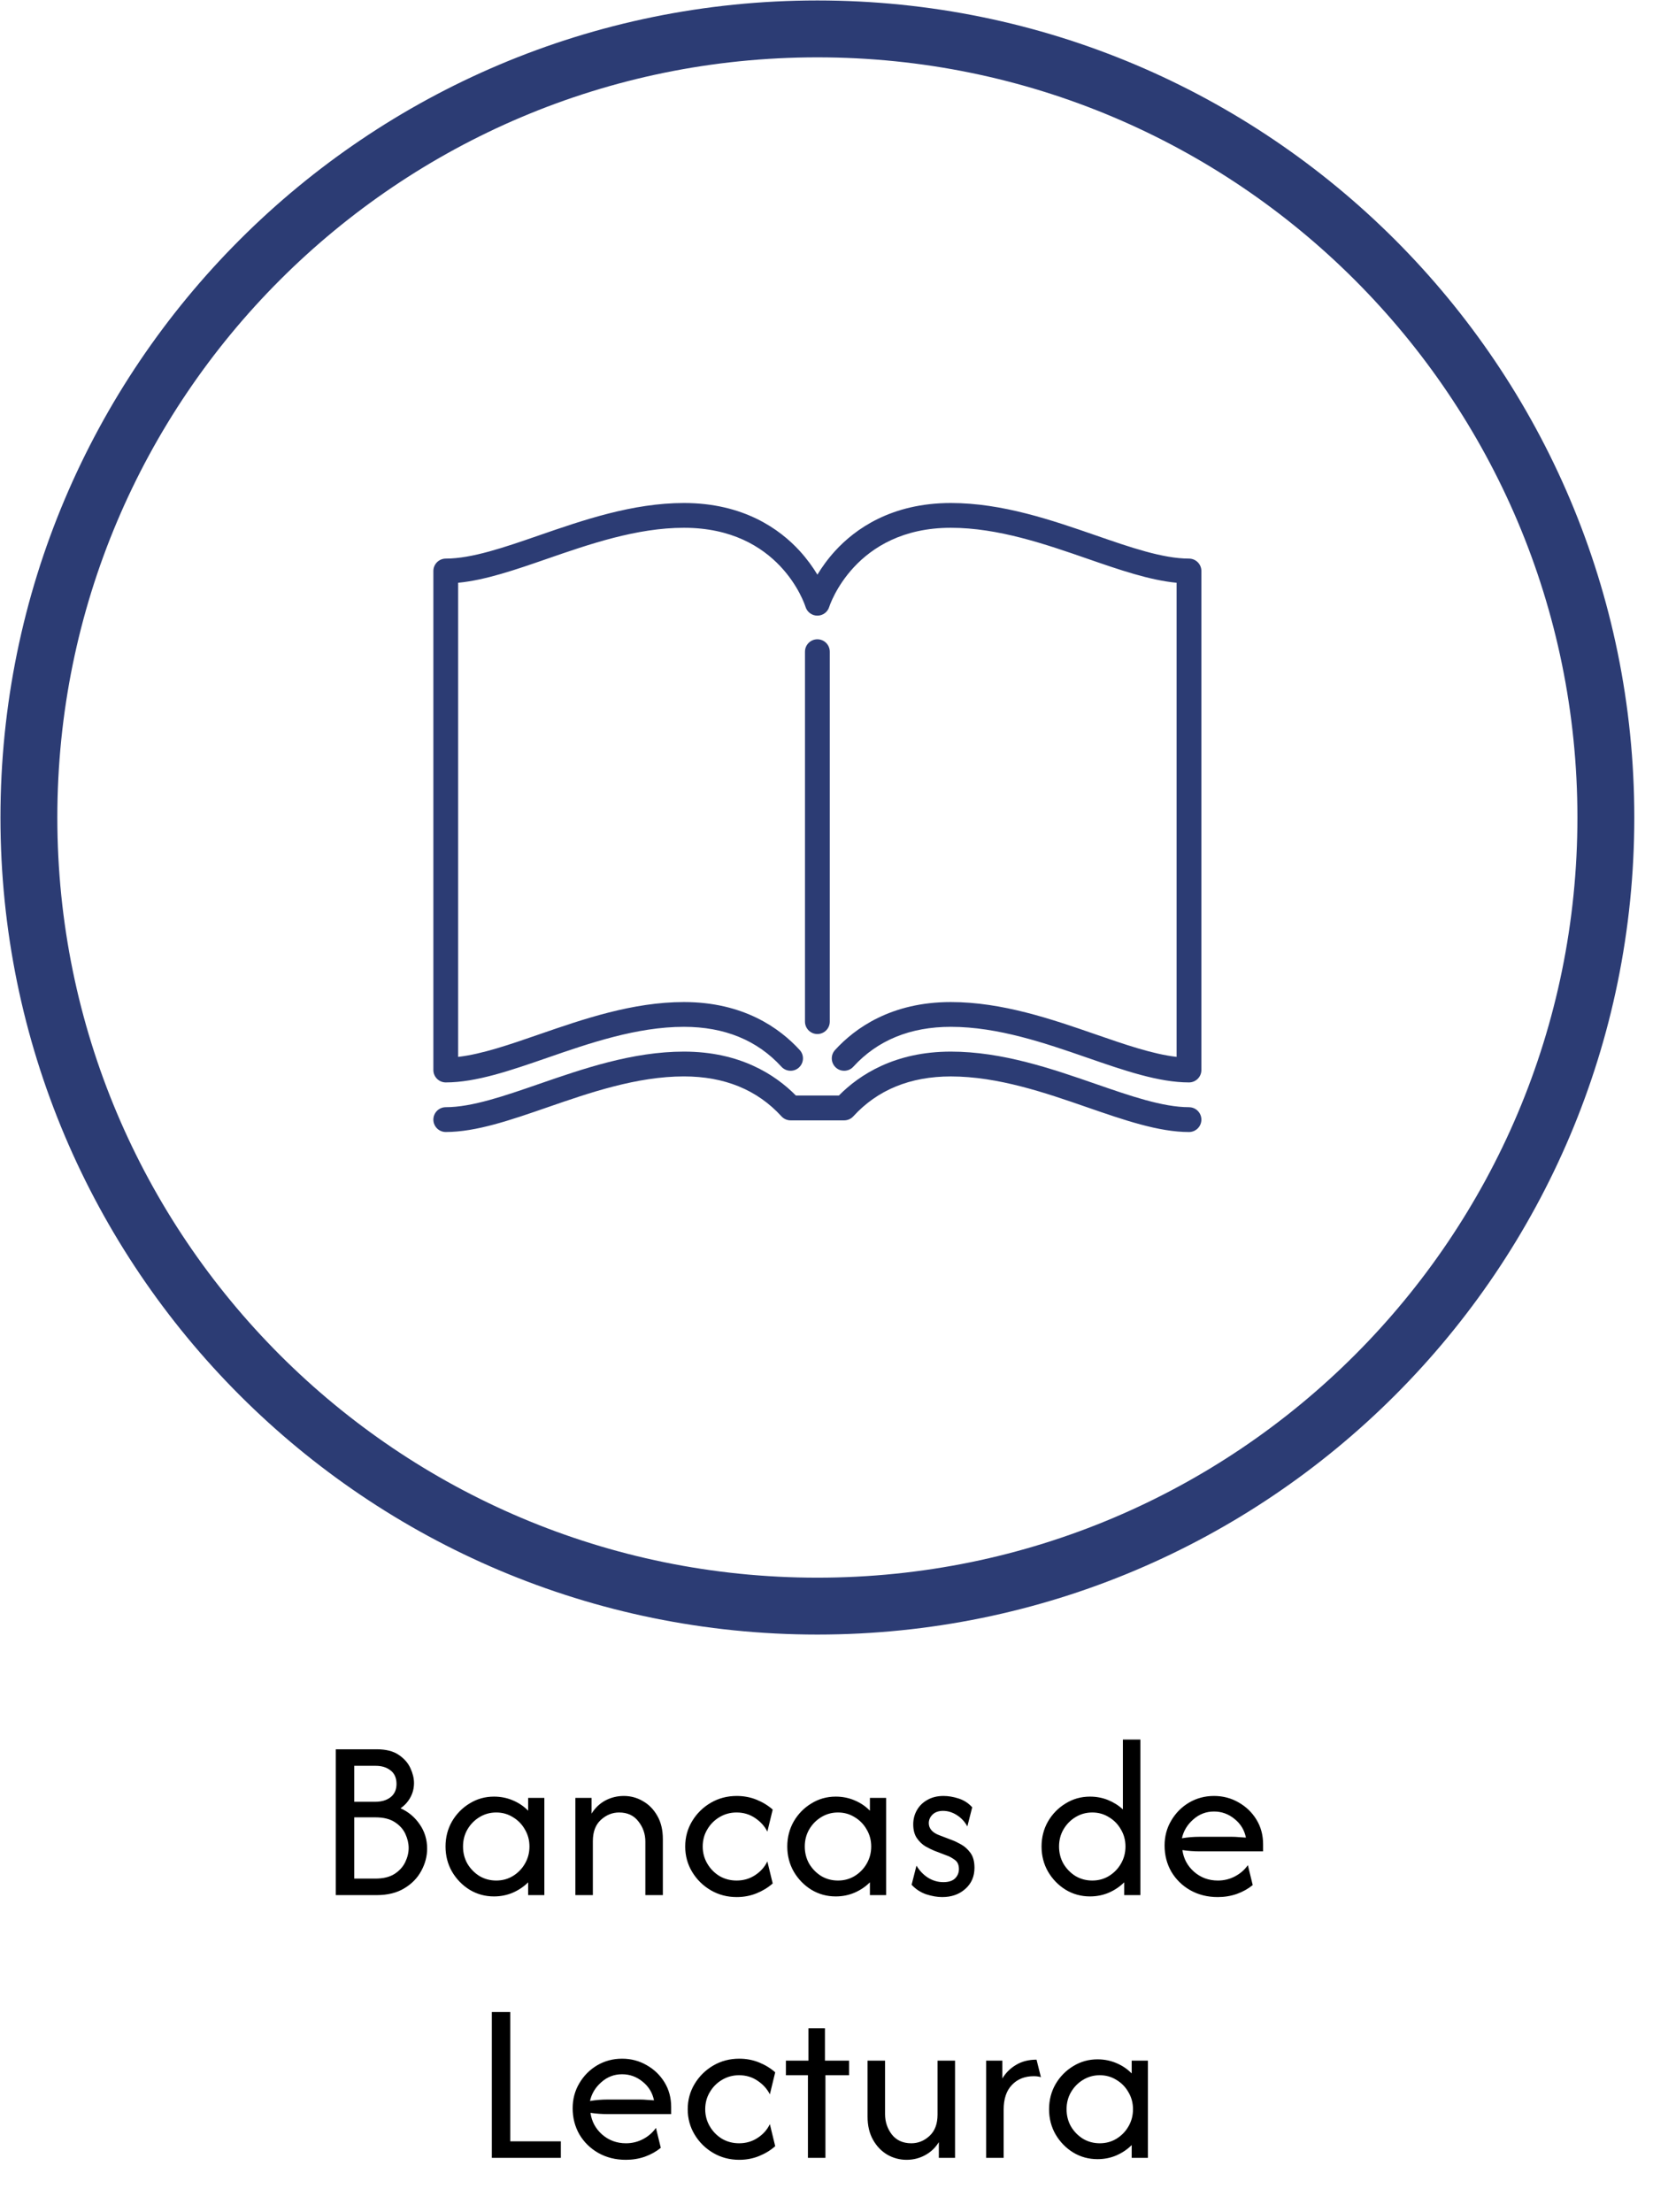
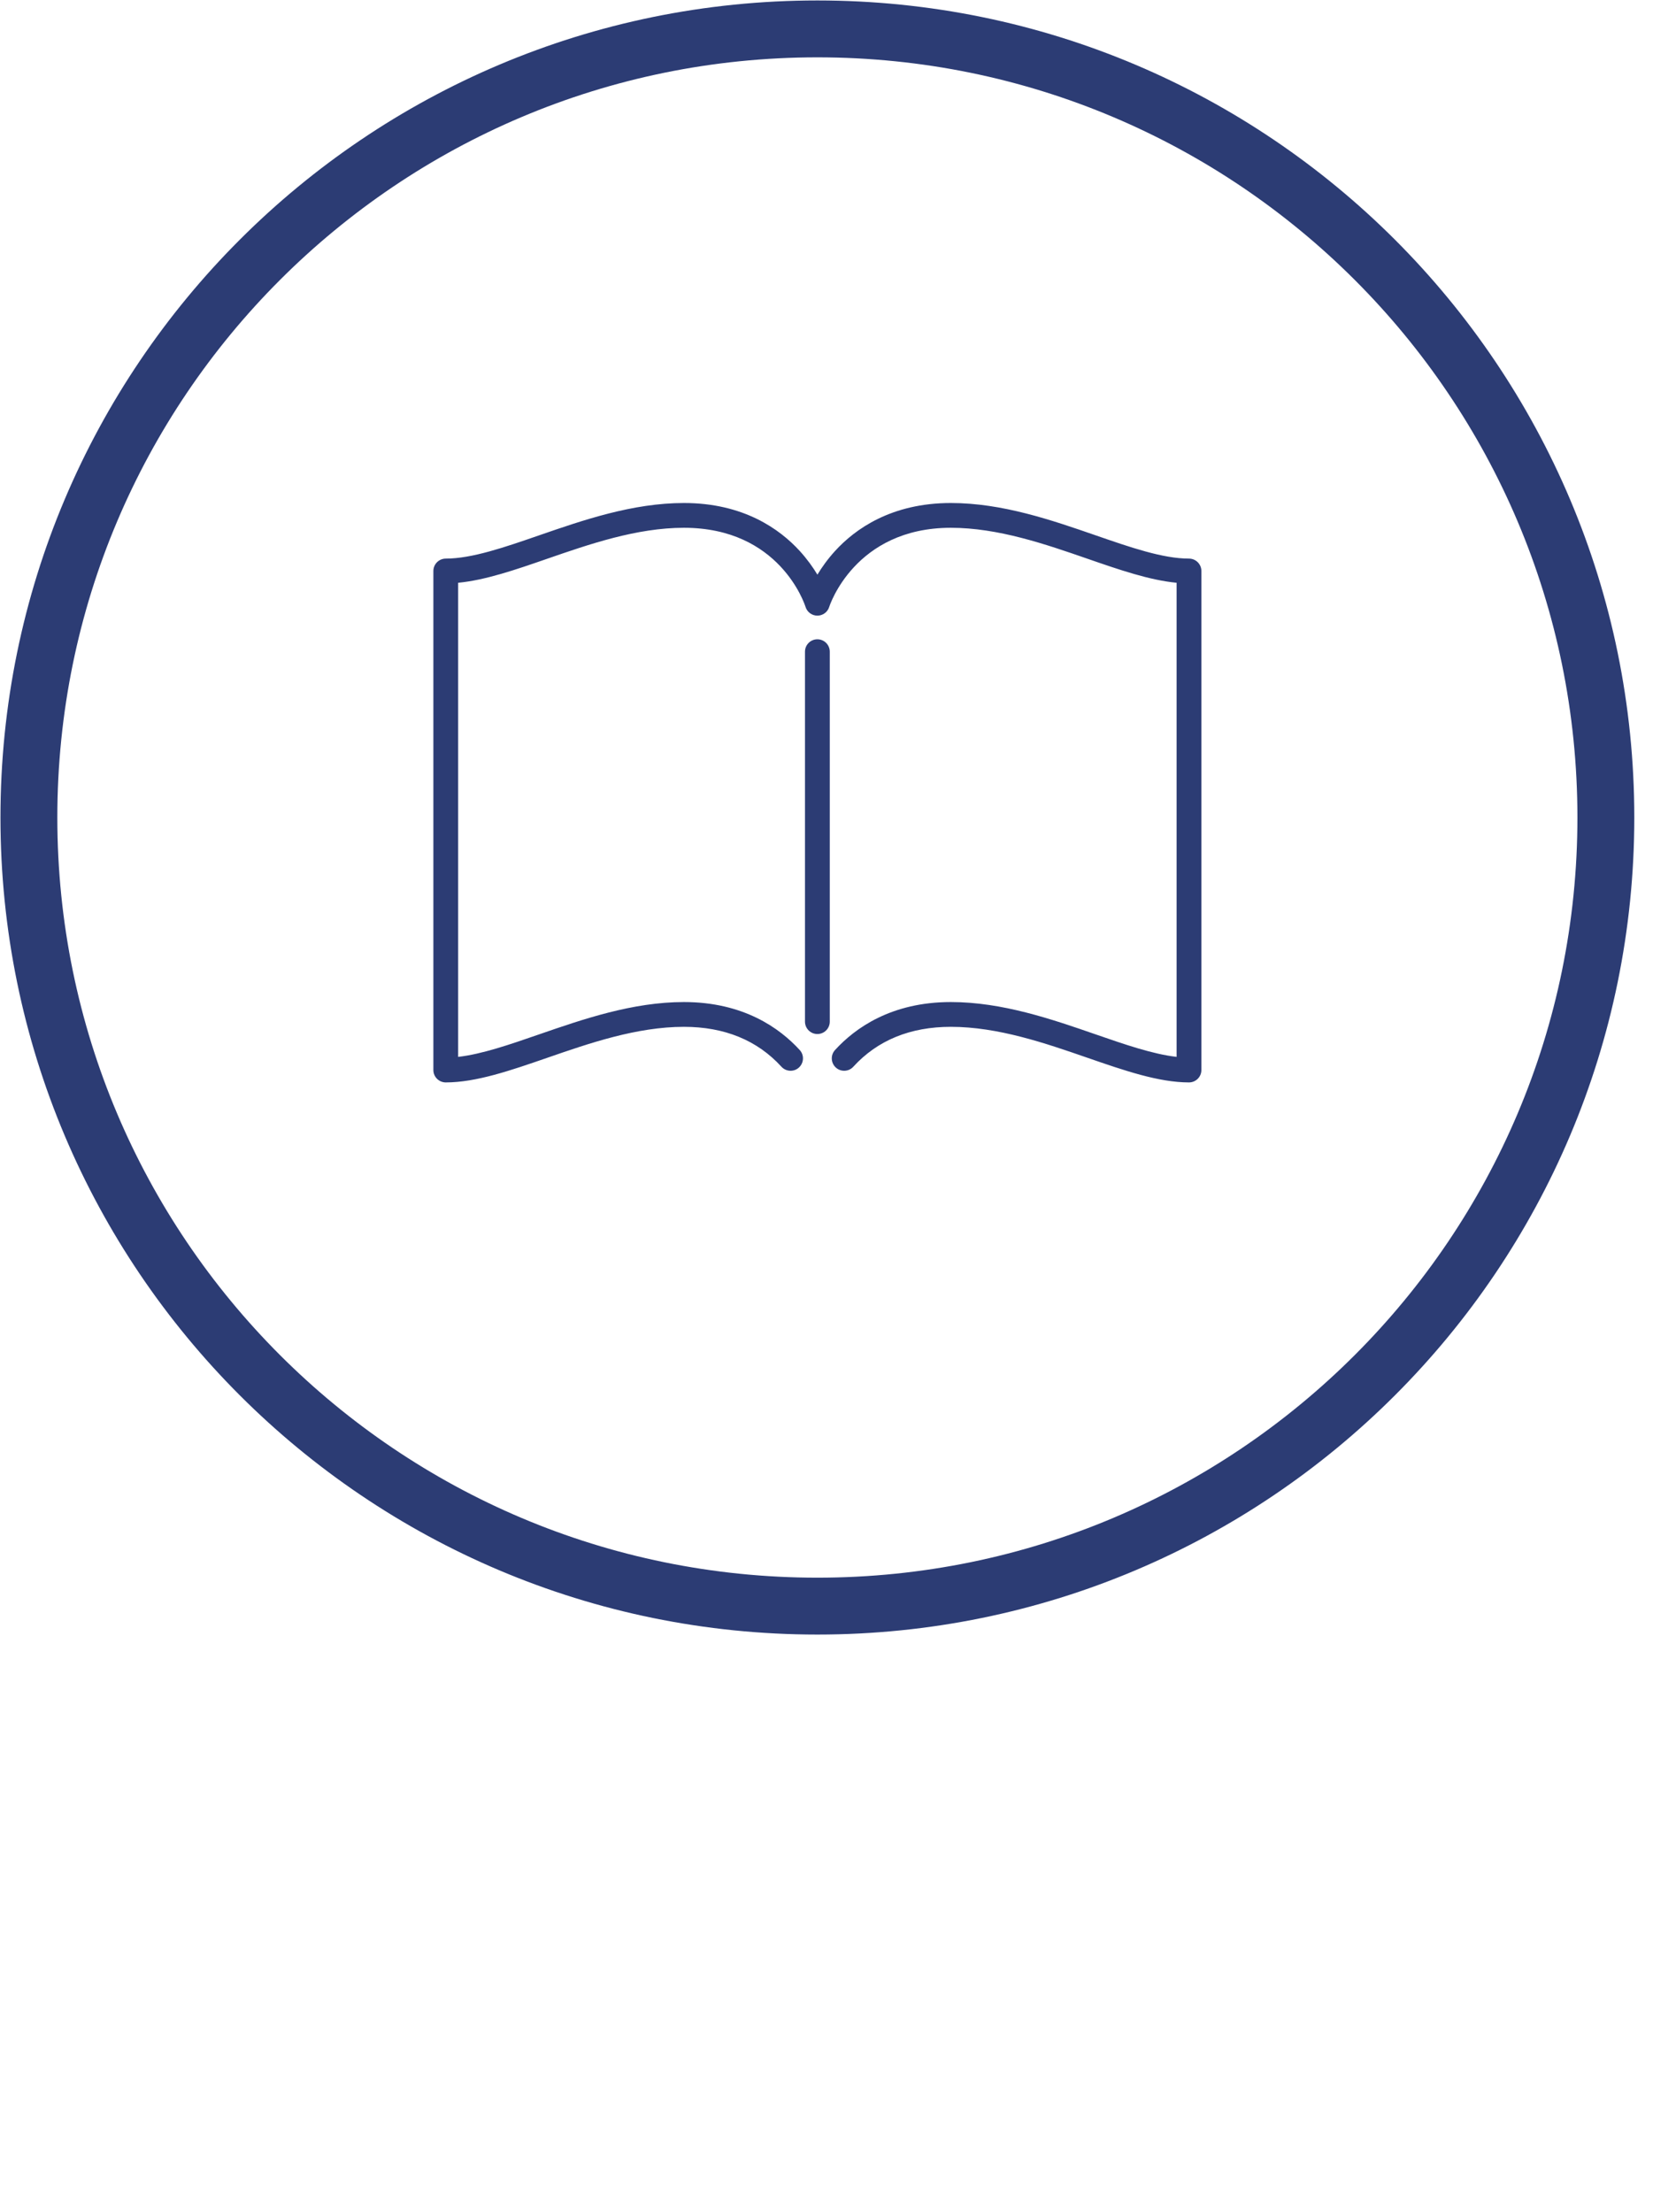
<svg xmlns="http://www.w3.org/2000/svg" width="638" height="842" viewBox="0 0 638 842" fill="none">
  <path d="M311.15 611.3C476.918 611.3 611.3 476.918 611.3 311.15C611.3 145.382 476.918 11 311.15 11C145.382 11 11 145.382 11 311.15C11 476.918 145.382 611.3 311.15 611.3Z" stroke="#2C3C74" stroke-width="21.65" stroke-miterlimit="10" />
  <g filter="url(#filter0_d_1752_431)">
    <path d="M311.15 576.099C457.478 576.099 576.1 457.477 576.1 311.149C576.1 164.821 457.478 46.199 311.15 46.199C164.822 46.199 46.2 164.821 46.2 311.149C46.2 457.477 164.822 576.099 311.15 576.099Z" fill="white" />
  </g>
  <path d="M315.87 388.84V248.04C315.87 245.44 313.76 243.32 311.15 243.32C308.54 243.32 306.43 245.43 306.43 248.04V388.84C306.43 391.44 308.54 393.56 311.15 393.56C313.76 393.56 315.87 391.45 315.87 388.84Z" fill="#2C3C74" />
  <path d="M452.62 212.609C442.65 212.609 430.23 208.309 417.08 203.749C400.42 197.979 381.54 191.449 361.96 191.449C339.3 191.449 325.48 201.379 317.88 209.709C315.04 212.829 312.83 215.949 311.16 218.719C309.49 215.949 307.28 212.829 304.44 209.709C296.83 201.379 283.01 191.449 260.36 191.449C240.78 191.449 221.9 197.989 205.24 203.749C192.09 208.299 179.66 212.609 169.69 212.609C167.09 212.609 164.97 214.719 164.97 217.329V407.259C164.97 409.859 167.08 411.979 169.69 411.979C181.25 411.979 194.4 407.429 208.32 402.609C224.27 397.089 242.36 390.819 260.35 390.819C275.78 390.819 288.27 395.929 297.47 406.009C299.23 407.929 302.21 408.069 304.13 406.309C306.05 404.549 306.19 401.569 304.43 399.649C296.82 391.319 283 381.389 260.35 381.389C240.77 381.389 221.89 387.929 205.23 393.689C194.08 397.549 183.45 401.229 174.4 402.259V221.809C184.77 220.819 196.25 216.849 208.31 212.669C224.26 207.149 242.35 200.879 260.34 200.879C296.73 200.879 306.25 229.779 306.64 230.989C307.25 232.969 309.08 234.319 311.15 234.319C313.22 234.319 315.05 232.969 315.66 230.989C315.75 230.689 325.33 200.879 361.96 200.879C379.95 200.879 398.04 207.139 413.99 212.669C426.05 216.849 437.54 220.819 447.9 221.809V402.259C438.85 401.229 428.22 397.549 417.07 393.689C400.41 387.919 381.53 381.389 361.95 381.389C339.29 381.389 325.47 391.319 317.87 399.649C316.11 401.569 316.25 404.559 318.17 406.309C320.09 408.069 323.08 407.929 324.83 406.009C334.03 395.929 346.52 390.819 361.95 390.819C379.94 390.819 398.03 397.079 413.98 402.609C427.9 407.429 441.05 411.979 452.61 411.979C455.21 411.979 457.33 409.869 457.33 407.259V217.329C457.33 214.729 455.22 212.609 452.61 212.609H452.62Z" fill="#2C3C74" />
-   <path d="M452.62 421.41C442.65 421.41 430.23 417.11 417.08 412.55C400.42 406.78 381.54 400.25 361.96 400.25C340.68 400.25 327.2 409.01 319.33 416.97H302.97C295.11 409 281.62 400.25 260.35 400.25C240.77 400.25 221.89 406.79 205.23 412.55C192.08 417.1 179.66 421.41 169.69 421.41C167.09 421.41 164.97 423.52 164.97 426.13C164.97 428.74 167.08 430.85 169.69 430.85C181.25 430.85 194.4 426.3 208.32 421.48C224.27 415.96 242.36 409.69 260.35 409.69C275.78 409.69 288.27 414.8 297.47 424.88C298.36 425.86 299.63 426.42 300.95 426.42H321.35C322.67 426.42 323.94 425.86 324.83 424.89C334.03 414.81 346.52 409.7 361.95 409.7C379.94 409.7 398.03 415.96 413.98 421.49C427.9 426.31 441.05 430.86 452.61 430.86C455.21 430.86 457.33 428.75 457.33 426.14C457.33 423.53 455.22 421.42 452.62 421.42V421.41Z" fill="#2C3C74" />
-   <path d="M127.81 721.301V665.793H143.352C146.888 665.793 149.684 666.492 151.74 667.89C153.837 669.288 155.338 670.994 156.242 673.009C157.147 674.983 157.599 676.853 157.599 678.622C157.599 680.636 157.126 682.486 156.181 684.172C155.276 685.817 154.043 687.174 152.48 688.243C155.482 689.6 157.908 691.635 159.758 694.349C161.649 697.062 162.595 700.146 162.595 703.6C162.595 706.519 161.855 709.336 160.375 712.049C158.936 714.763 156.777 716.984 153.899 718.71C151.062 720.437 147.546 721.301 143.352 721.301H127.81ZM134.841 715.01H142.859C145.902 715.01 148.348 714.414 150.198 713.221C152.048 712.029 153.405 710.528 154.269 708.719C155.132 706.91 155.564 705.121 155.564 703.353C155.564 701.626 155.153 699.858 154.33 698.049C153.508 696.24 152.172 694.739 150.322 693.547C148.471 692.313 145.984 691.697 142.859 691.697H134.841V715.01ZM134.841 685.776H142.797C145.223 685.776 147.176 685.2 148.656 684.049C150.178 682.857 150.938 681.171 150.938 678.992C150.938 676.73 150.198 675.024 148.718 673.873C147.238 672.68 145.346 672.084 143.044 672.084H134.841V685.776ZM188.038 721.794C184.666 721.794 181.583 720.951 178.787 719.265C175.991 717.539 173.75 715.236 172.064 712.358C170.419 709.48 169.597 706.293 169.597 702.798C169.597 699.303 170.419 696.117 172.064 693.239C173.75 690.36 175.991 688.078 178.787 686.393C181.583 684.666 184.666 683.802 188.038 683.802C190.587 683.802 192.972 684.275 195.192 685.221C197.454 686.166 199.407 687.482 201.051 689.168V684.296H207.219V721.301H201.051V716.428C199.407 718.073 197.454 719.389 195.192 720.376C192.972 721.321 190.587 721.794 188.038 721.794ZM188.901 715.75C191.245 715.75 193.363 715.174 195.254 714.023C197.186 712.831 198.708 711.268 199.818 709.336C200.969 707.362 201.545 705.183 201.545 702.798C201.545 700.413 200.969 698.255 199.818 696.322C198.708 694.349 197.186 692.786 195.254 691.635C193.363 690.443 191.245 689.846 188.901 689.846C186.558 689.846 184.42 690.443 182.487 691.635C180.596 692.786 179.074 694.349 177.923 696.322C176.813 698.255 176.258 700.413 176.258 702.798C176.258 705.183 176.813 707.362 177.923 709.336C179.074 711.268 180.596 712.831 182.487 714.023C184.42 715.174 186.558 715.75 188.901 715.75ZM219.022 721.301V684.296H225.19V690.278C226.546 688.099 228.294 686.434 230.432 685.282C232.611 684.131 234.955 683.556 237.463 683.556C240.094 683.556 242.52 684.213 244.741 685.529C247.002 686.804 248.832 688.675 250.23 691.142C251.628 693.567 252.327 696.528 252.327 700.023V721.301H245.666V700.948C245.666 698.029 244.782 695.459 243.014 693.239C241.287 690.977 238.84 689.846 235.674 689.846C233.084 689.846 230.761 690.792 228.705 692.683C226.69 694.534 225.683 697.227 225.683 700.763V721.301H219.022ZM280.451 722.041C276.832 722.041 273.543 721.177 270.583 719.451C267.622 717.724 265.258 715.401 263.49 712.481C261.722 709.562 260.838 706.334 260.838 702.798C260.838 699.262 261.722 696.034 263.49 693.115C265.258 690.196 267.622 687.873 270.583 686.146C273.543 684.419 276.832 683.556 280.451 683.556C283.123 683.556 285.631 684.028 287.975 684.974C290.319 685.92 292.374 687.174 294.142 688.736L292.107 697.124C291.079 695.068 289.517 693.341 287.42 691.943C285.364 690.545 283.02 689.846 280.389 689.846C278.004 689.846 275.825 690.443 273.851 691.635C271.919 692.786 270.377 694.349 269.226 696.322C268.074 698.255 267.499 700.413 267.499 702.798C267.499 705.142 268.074 707.3 269.226 709.274C270.377 711.248 271.919 712.831 273.851 714.023C275.825 715.174 278.004 715.75 280.389 715.75C283.02 715.75 285.364 715.072 287.42 713.715C289.517 712.358 291.079 710.61 292.107 708.472L294.142 716.86C292.374 718.423 290.319 719.677 287.975 720.622C285.631 721.568 283.123 722.041 280.451 722.041ZM318.134 721.794C314.763 721.794 311.679 720.951 308.883 719.265C306.087 717.539 303.846 715.236 302.16 712.358C300.516 709.48 299.693 706.293 299.693 702.798C299.693 699.303 300.516 696.117 302.16 693.239C303.846 690.36 306.087 688.078 308.883 686.393C311.679 684.666 314.763 683.802 318.134 683.802C320.683 683.802 323.068 684.275 325.288 685.221C327.55 686.166 329.503 687.482 331.148 689.168V684.296H337.315V721.301H331.148V716.428C329.503 718.073 327.55 719.389 325.288 720.376C323.068 721.321 320.683 721.794 318.134 721.794ZM318.998 715.75C321.341 715.75 323.459 715.174 325.35 714.023C327.283 712.831 328.804 711.268 329.914 709.336C331.065 707.362 331.641 705.183 331.641 702.798C331.641 700.413 331.065 698.255 329.914 696.322C328.804 694.349 327.283 692.786 325.35 691.635C323.459 690.443 321.341 689.846 318.998 689.846C316.654 689.846 314.516 690.443 312.583 691.635C310.692 692.786 309.171 694.349 308.019 696.322C306.909 698.255 306.354 700.413 306.354 702.798C306.354 705.183 306.909 707.362 308.019 709.336C309.171 711.268 310.692 712.831 312.583 714.023C314.516 715.174 316.654 715.75 318.998 715.75ZM358.678 722.041C356.787 722.041 354.751 721.691 352.572 720.992C350.434 720.252 348.584 719.039 347.021 717.354L348.872 710.076C350.023 712.008 351.503 713.55 353.312 714.702C355.121 715.812 357.054 716.367 359.11 716.367C361.083 716.367 362.563 715.894 363.55 714.948C364.537 713.961 365.03 712.769 365.03 711.371C365.03 709.768 364.496 708.596 363.427 707.856C362.399 707.115 361.474 706.602 360.652 706.314L355.656 704.402C354.751 704.032 353.662 703.497 352.387 702.798C351.112 702.058 350.002 701.01 349.057 699.653C348.111 698.296 347.638 696.528 347.638 694.349C347.638 692.375 348.111 690.566 349.057 688.921C350.002 687.277 351.339 685.981 353.065 685.036C354.792 684.049 356.828 683.556 359.171 683.556C361.022 683.556 362.954 683.884 364.969 684.542C366.984 685.2 368.69 686.31 370.088 687.873L368.238 695.15C367.251 693.341 365.914 691.902 364.229 690.833C362.543 689.764 360.795 689.23 358.986 689.23C357.301 689.23 355.964 689.702 354.977 690.648C354.032 691.594 353.559 692.683 353.559 693.917C353.559 694.904 353.888 695.788 354.546 696.569C355.204 697.35 356.19 697.988 357.506 698.481L362.502 700.393C363.406 700.722 364.517 701.256 365.832 701.996C367.189 702.737 368.381 703.806 369.409 705.204C370.437 706.602 370.951 708.493 370.951 710.878C370.951 714.208 369.779 716.901 367.436 718.957C365.133 721.013 362.214 722.041 358.678 722.041ZM414.926 721.794C411.554 721.794 408.47 720.951 405.674 719.265C402.879 717.539 400.638 715.236 398.952 712.358C397.307 709.48 396.485 706.293 396.485 702.798C396.485 699.303 397.307 696.117 398.952 693.239C400.638 690.36 402.879 688.078 405.674 686.393C408.47 684.666 411.554 683.802 414.926 683.802C417.352 683.802 419.634 684.234 421.772 685.097C423.91 685.961 425.801 687.153 427.446 688.675V662.093H434.107V721.301H427.939V716.428C426.295 718.073 424.342 719.389 422.08 720.376C419.86 721.321 417.475 721.794 414.926 721.794ZM415.789 715.75C418.133 715.75 420.25 715.174 422.142 714.023C424.074 712.831 425.596 711.268 426.706 709.336C427.857 707.362 428.433 705.183 428.433 702.798C428.433 700.413 427.857 698.255 426.706 696.322C425.596 694.349 424.074 692.786 422.142 691.635C420.25 690.443 418.133 689.846 415.789 689.846C413.446 689.846 411.307 690.443 409.375 691.635C407.484 692.786 405.962 694.349 404.811 696.322C403.701 698.255 403.146 700.413 403.146 702.798C403.146 705.183 403.701 707.362 404.811 709.336C405.962 711.268 407.484 712.831 409.375 714.023C411.307 715.174 413.446 715.75 415.789 715.75ZM463.549 722.041C459.684 722.041 456.21 721.177 453.126 719.451C450.083 717.724 447.678 715.38 445.91 712.42C444.183 709.418 443.32 706.088 443.32 702.428C443.32 698.933 444.162 695.767 445.848 692.93C447.534 690.052 449.795 687.77 452.632 686.084C455.511 684.398 458.677 683.556 462.13 683.556C465.543 683.556 468.668 684.378 471.505 686.023C474.342 687.626 476.604 689.805 478.289 692.56C479.975 695.315 480.818 698.44 480.818 701.935V704.648H456.641C455.572 704.648 454.483 704.607 453.373 704.525C452.262 704.443 451.173 704.32 450.104 704.155C450.556 707.444 452.036 710.199 454.544 712.42C457.094 714.64 460.116 715.75 463.611 715.75C465.954 715.75 468.134 715.215 470.148 714.146C472.163 713.077 473.787 711.659 475.021 709.891L476.871 717.477C475.103 718.916 473.068 720.047 470.765 720.869C468.504 721.65 466.098 722.041 463.549 722.041ZM449.919 699.653C452.139 699.283 454.38 699.098 456.641 699.098H468.915C469.819 699.098 470.703 699.139 471.567 699.221C472.471 699.262 473.376 699.324 474.28 699.406C473.705 696.528 472.266 694.164 469.963 692.313C467.661 690.422 465.05 689.476 462.13 689.476C459.129 689.476 456.497 690.484 454.236 692.498C451.975 694.472 450.536 696.857 449.919 699.653ZM187.221 821.301V765.793H194.252V815.01H213.494V821.301H187.221ZM238.222 822.041C234.357 822.041 230.883 821.177 227.799 819.451C224.757 817.724 222.351 815.38 220.583 812.42C218.856 809.418 217.993 806.088 217.993 802.428C217.993 798.933 218.836 795.767 220.521 792.93C222.207 790.052 224.469 787.77 227.306 786.084C230.184 784.398 233.35 783.556 236.804 783.556C240.216 783.556 243.341 784.378 246.178 786.023C249.015 787.626 251.277 789.805 252.963 792.56C254.648 795.315 255.491 798.44 255.491 801.935V804.648H231.315C230.246 804.648 229.156 804.607 228.046 804.525C226.936 804.443 225.846 804.32 224.777 804.155C225.229 807.444 226.71 810.199 229.218 812.42C231.767 814.64 234.789 815.75 238.284 815.75C240.628 815.75 242.807 815.215 244.822 814.146C246.836 813.077 248.46 811.659 249.694 809.891L251.544 817.477C249.776 818.916 247.741 820.047 245.438 820.869C243.177 821.65 240.772 822.041 238.222 822.041ZM224.592 799.653C226.812 799.283 229.053 799.098 231.315 799.098H243.588C244.493 799.098 245.377 799.139 246.24 799.221C247.145 799.262 248.049 799.324 248.954 799.406C248.378 796.528 246.939 794.164 244.637 792.313C242.334 790.422 239.723 789.476 236.804 789.476C233.802 789.476 231.171 790.484 228.909 792.498C226.648 794.472 225.209 796.857 224.592 799.653ZM281.405 822.041C277.786 822.041 274.497 821.177 271.537 819.451C268.576 817.724 266.212 815.401 264.444 812.481C262.676 809.562 261.792 806.334 261.792 802.798C261.792 799.262 262.676 796.034 264.444 793.115C266.212 790.196 268.576 787.873 271.537 786.146C274.497 784.419 277.786 783.556 281.405 783.556C284.077 783.556 286.585 784.028 288.929 784.974C291.273 785.92 293.328 787.174 295.097 788.736L293.061 797.124C292.033 795.068 290.471 793.341 288.374 791.943C286.318 790.545 283.974 789.846 281.343 789.846C278.958 789.846 276.779 790.443 274.805 791.635C272.873 792.786 271.331 794.349 270.18 796.322C269.028 798.255 268.453 800.413 268.453 802.798C268.453 805.142 269.028 807.3 270.18 809.274C271.331 811.248 272.873 812.831 274.805 814.023C276.779 815.174 278.958 815.75 281.343 815.75C283.974 815.75 286.318 815.072 288.374 813.715C290.471 812.358 292.033 810.61 293.061 808.472L295.097 816.86C293.328 818.423 291.273 819.677 288.929 820.622C286.585 821.568 284.077 822.041 281.405 822.041ZM307.555 821.301V789.846H299.167V784.296H307.74V771.961H314.031V784.296H323.22V789.846H314.216V821.301H307.555ZM345.115 822.041C342.525 822.041 340.099 821.404 337.837 820.129C335.576 818.813 333.746 816.922 332.348 814.455C330.95 811.988 330.251 809.027 330.251 805.574V784.296H336.912V804.648C336.912 807.568 337.776 810.158 339.503 812.42C341.271 814.64 343.738 815.75 346.904 815.75C349.494 815.75 351.797 814.825 353.811 812.975C355.867 811.083 356.895 808.37 356.895 804.833V784.296H363.556V821.301H357.389V815.318C356.032 817.497 354.264 819.163 352.084 820.314C349.946 821.465 347.623 822.041 345.115 822.041ZM375.398 821.301V784.296H381.565V791.08C382.881 788.901 384.628 787.174 386.808 785.899C388.987 784.583 391.577 783.926 394.579 783.926L396.244 790.587C395.463 790.34 394.558 790.216 393.53 790.216C390.076 790.216 387.301 791.327 385.204 793.547C383.107 795.726 382.059 798.851 382.059 802.922V821.301H375.398ZM417.788 821.794C414.416 821.794 411.333 820.951 408.537 819.265C405.741 817.539 403.5 815.236 401.814 812.358C400.169 809.48 399.347 806.293 399.347 802.798C399.347 799.303 400.169 796.117 401.814 793.239C403.5 790.36 405.741 788.078 408.537 786.393C411.333 784.666 414.416 783.802 417.788 783.802C420.337 783.802 422.722 784.275 424.942 785.221C427.204 786.166 429.157 787.482 430.801 789.168V784.296H436.969V821.301H430.801V816.428C429.157 818.073 427.204 819.389 424.942 820.376C422.722 821.321 420.337 821.794 417.788 821.794ZM418.651 815.75C420.995 815.75 423.112 815.174 425.004 814.023C426.936 812.831 428.458 811.268 429.568 809.336C430.719 807.362 431.295 805.183 431.295 802.798C431.295 800.413 430.719 798.255 429.568 796.322C428.458 794.349 426.936 792.786 425.004 791.635C423.112 790.443 420.995 789.846 418.651 789.846C416.308 789.846 414.17 790.443 412.237 791.635C410.346 792.786 408.824 794.349 407.673 796.322C406.563 798.255 406.008 800.413 406.008 802.798C406.008 805.183 406.563 807.362 407.673 809.336C408.824 811.268 410.346 812.831 412.237 814.023C414.17 815.174 416.308 815.75 418.651 815.75Z" fill="black" />
  <defs>
    <filter id="filter0_d_1752_431" x="35.38" y="35.379" width="602.06" height="602.058" filterUnits="userSpaceOnUse" color-interpolation-filters="sRGB">
      <feGaussianBlur stdDeviation="18.04" />
    </filter>
  </defs>
</svg>